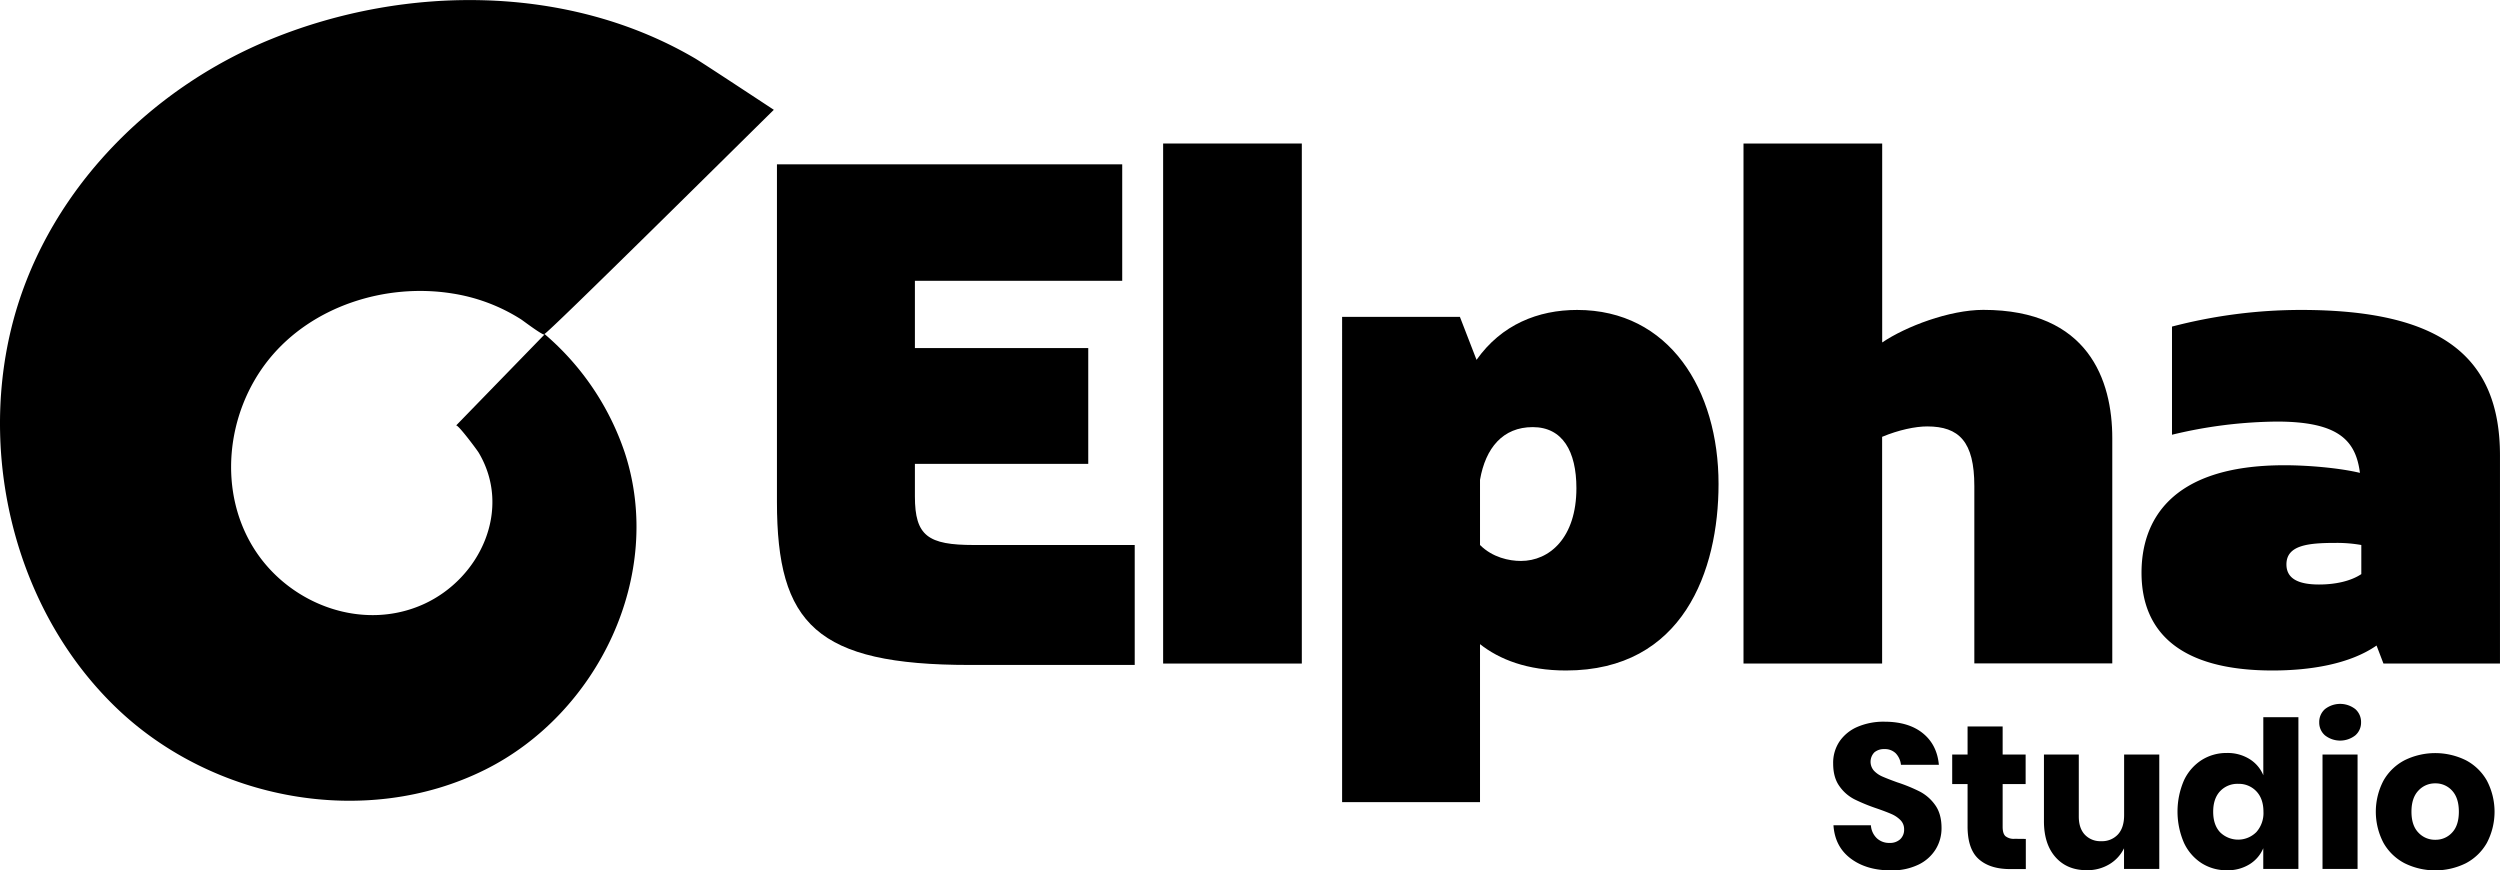
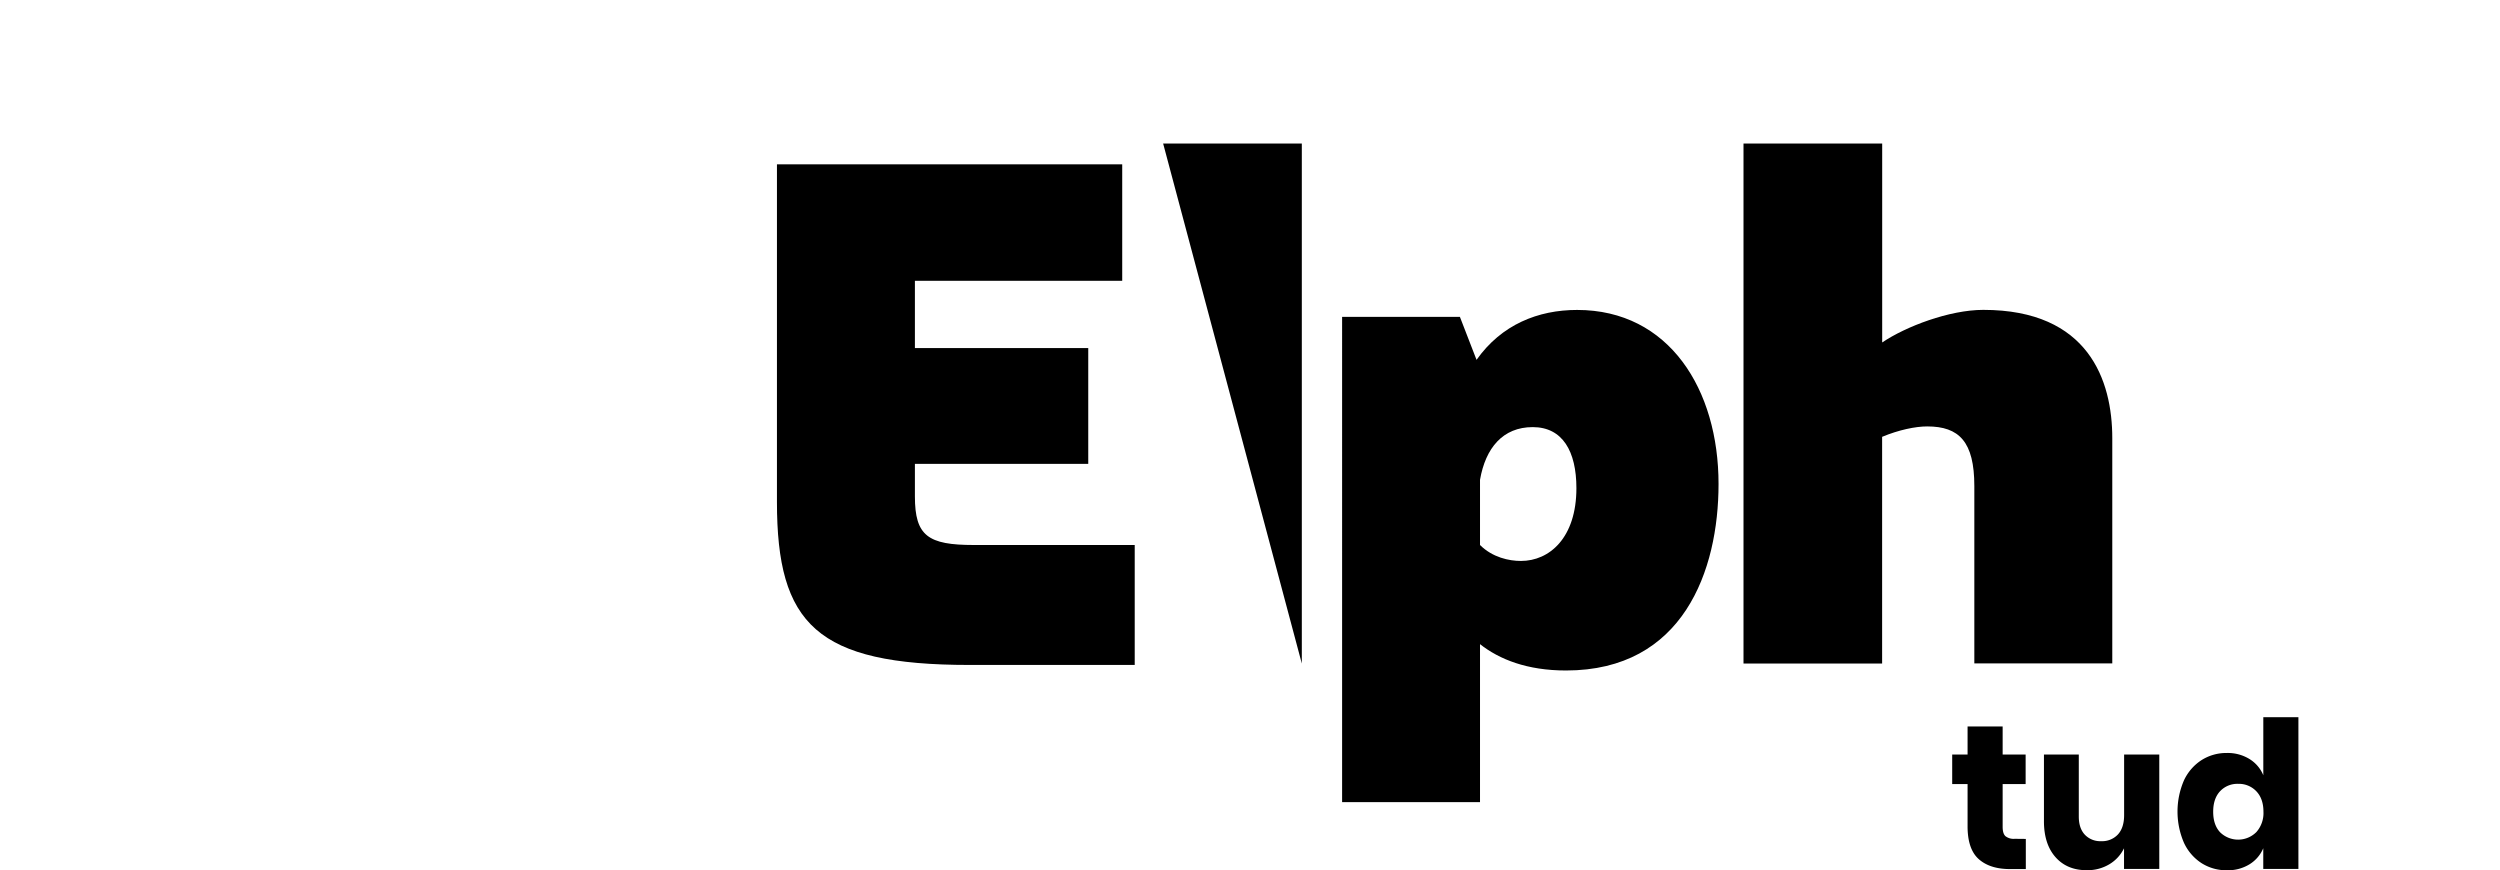
<svg xmlns="http://www.w3.org/2000/svg" viewBox="0 0 1087.71 378.69">
  <g id="Layer_2" data-name="Layer 2">
    <g id="Layer_1-2" data-name="Layer 1">
      <path d="M398.06,216c0,17.19,5.73,21.12,25.64,21.12h70v52.19h-71.8c-66.67,0-83.86-17.8-83.86-70.9V71.49H488.26v50.69h-90.2v29.26h75.42v50.38H398.06Z" />
-       <path d="M506.06,62.44H566.4V288.7H506.06Z" />
+       <path d="M506.06,62.44H566.4V288.7Z" />
      <path d="M635.18,137.86l7.24,18.71c10.86-15.39,26.85-21.72,43.75-21.72,40.12,0,61.54,34.69,61.54,75.72,0,37.71-15.39,81.15-66.37,81.15-16.89,0-29-4.83-37.41-11.46V349h-60V137.86Zm8.75,70.9v28.36c5.43,5.43,12.67,6.94,17.8,6.94,12.37,0,24.14-10,24.14-31.68,0-16-6-26.55-19-26.55S646.34,194.88,643.93,208.76Z" />
      <path d="M758.57,62.44h60.34V149c10.25-6.94,29.26-14.18,44-14.18,45.86,0,56.11,30.77,56.11,55.81v98H859V211.47c0-19.3-6.64-25.94-20.51-25.94-5.13,0-12.37,1.51-19.61,4.53V288.7H758.57Z" />
-       <path d="M1026.77,205.74c-1.81-14.18-9.36-22.32-36.21-22.32A200.44,200.44,0,0,0,945,189.15V142.09a221.86,221.86,0,0,1,56.11-7.24c60.94,0,86.59,20.21,86.59,63.35v90.5H1037l-3-7.84c-11.77,8.15-29,10.86-45.26,10.86-40.42,0-57-16.89-57-42.54,0-21.72,11.76-46.76,62.14-46.76C1004.44,202.42,1018,203.63,1026.77,205.74Zm.6,44V237.12a61.29,61.29,0,0,0-11.16-.91c-11.77,0-21.42.91-21.42,9.35,0,6.34,5.43,8.75,14.18,8.75C1016.21,254.31,1022.84,252.8,1027.37,249.79Z" />
-       <path d="M842.19,369.5a17.86,17.86,0,0,1-7.5,6.69,26.32,26.32,0,0,1-12,2.5q-10.62,0-17.49-5.17t-7.49-14.46H814a8.55,8.55,0,0,0,2.55,5.62,7.79,7.79,0,0,0,5.57,2.06,6.48,6.48,0,0,0,4.64-1.61,5.62,5.62,0,0,0,1.69-4.28,5.54,5.54,0,0,0-1.56-4A12.29,12.29,0,0,0,823,354.2c-1.54-.68-3.69-1.5-6.42-2.45a78.83,78.83,0,0,1-9.77-4,17.93,17.93,0,0,1-6.51-5.71q-2.73-3.79-2.72-9.86a16.59,16.59,0,0,1,2.85-9.72,18.12,18.12,0,0,1,7.9-6.29A28.74,28.74,0,0,1,819.84,314q10.53,0,16.73,5t7,13.74h-16.5a8.48,8.48,0,0,0-2.28-5,6.72,6.72,0,0,0-4.95-1.82,6.4,6.4,0,0,0-4.33,1.42,5.88,5.88,0,0,0-.17,8,11.11,11.11,0,0,0,3.7,2.54c1.48.65,3.62,1.49,6.42,2.5a69.92,69.92,0,0,1,9.9,4.06,18.88,18.88,0,0,1,6.61,5.84q2.76,3.84,2.76,10A17.43,17.43,0,0,1,842.19,369.5Z" />
      <path d="M881.4,365v13.12h-6.87q-8.74,0-13.61-4.33t-4.86-14.32V341.13h-6.69V328.28h6.69V316.06h15.26v12.22h10v12.85h-10v18.56c0,2,.4,3.33,1.2,4.1a5.78,5.78,0,0,0,4.06,1.16Z" />
      <path d="M939.47,328.28v49.79H924.13v-9a16.5,16.5,0,0,1-6.38,6.95,18.48,18.48,0,0,1-9.86,2.59q-8.57,0-13.6-5.71t-5-15.7V328.28h15.16v27q0,5.08,2.64,7.89a9.21,9.21,0,0,0,7.09,2.81,9.38,9.38,0,0,0,7.31-2.94q2.68-2.94,2.68-8.39V328.28Z" />
      <path d="M978.73,330.25a15,15,0,0,1,6,7.05V312.05H1000v66H984.71v-9a15,15,0,0,1-6,7,18,18,0,0,1-9.82,2.59,20.16,20.16,0,0,1-11-3.08,21.06,21.06,0,0,1-7.68-8.87,34.24,34.24,0,0,1,0-27.17,21.07,21.07,0,0,1,7.68-8.83,20.16,20.16,0,0,1,11-3.08A18,18,0,0,1,978.73,330.25Zm-12.81,14c-2,2.15-3,5.12-3,8.93s1,6.78,3,8.92a11.21,11.21,0,0,0,15.8-.09,12.44,12.44,0,0,0,3.07-8.83q0-5.62-3.07-8.88a10.41,10.41,0,0,0-7.9-3.26A10.3,10.3,0,0,0,965.92,344.25Z" />
-       <path d="M1011.56,308.52a10.73,10.73,0,0,1,13.2,0,7.45,7.45,0,0,1,2.5,5.76,7.31,7.31,0,0,1-2.5,5.66,10.69,10.69,0,0,1-13.2,0,7.31,7.31,0,0,1-2.5-5.66A7.45,7.45,0,0,1,1011.56,308.52Zm14.18,19.76v49.79h-15.25V328.28Z" />
-       <path d="M1072.8,330.74a22.55,22.55,0,0,1,9.19,8.87,29.14,29.14,0,0,1,0,27.13,22.55,22.55,0,0,1-9.19,8.87,30.13,30.13,0,0,1-26.54,0,22.46,22.46,0,0,1-9.23-8.87,29.14,29.14,0,0,1,0-27.13,22.46,22.46,0,0,1,9.23-8.87,30.13,30.13,0,0,1,26.54,0ZM1052.19,344q-3,3.17-3,9.15t3,9.09a9.77,9.77,0,0,0,7.36,3.13,9.62,9.62,0,0,0,7.32-3.13q2.94-3.12,2.94-9.09t-2.94-9.15a9.59,9.59,0,0,0-7.32-3.17A9.73,9.73,0,0,0,1052.19,344Z" />
-       <path d="M236.88,145.29l0,0c.67.63,89.69-87.6,99.8-97.51,0,0-31.17-20.55-34.19-22.32-55-32.33-125.66-32.25-183.88-8.7C64.06,38.77,18.81,85.36,4.82,143.26-9.12,200.92,7.45,266.78,51,308.33c41.62,39.72,108,52.5,160.09,26.53,49.11-24.5,78.27-84.68,60.68-138.09A116.57,116.57,0,0,0,236.88,145.29Zm-38.45,39.85c.7-.72,9.17,10.68,9.83,11.79,14.62,24.55.81,54.69-23.94,65.93-26.16,11.87-57.28.56-72.89-22.76-17-25.44-13.27-60.44,5.62-83.82,18.7-23.13,50.7-33.2,79.64-28.61A78,78,0,0,1,226.79,139c1,.67,9.54,7.14,10.13,6.53Z" />
    </g>
  </g>
</svg>